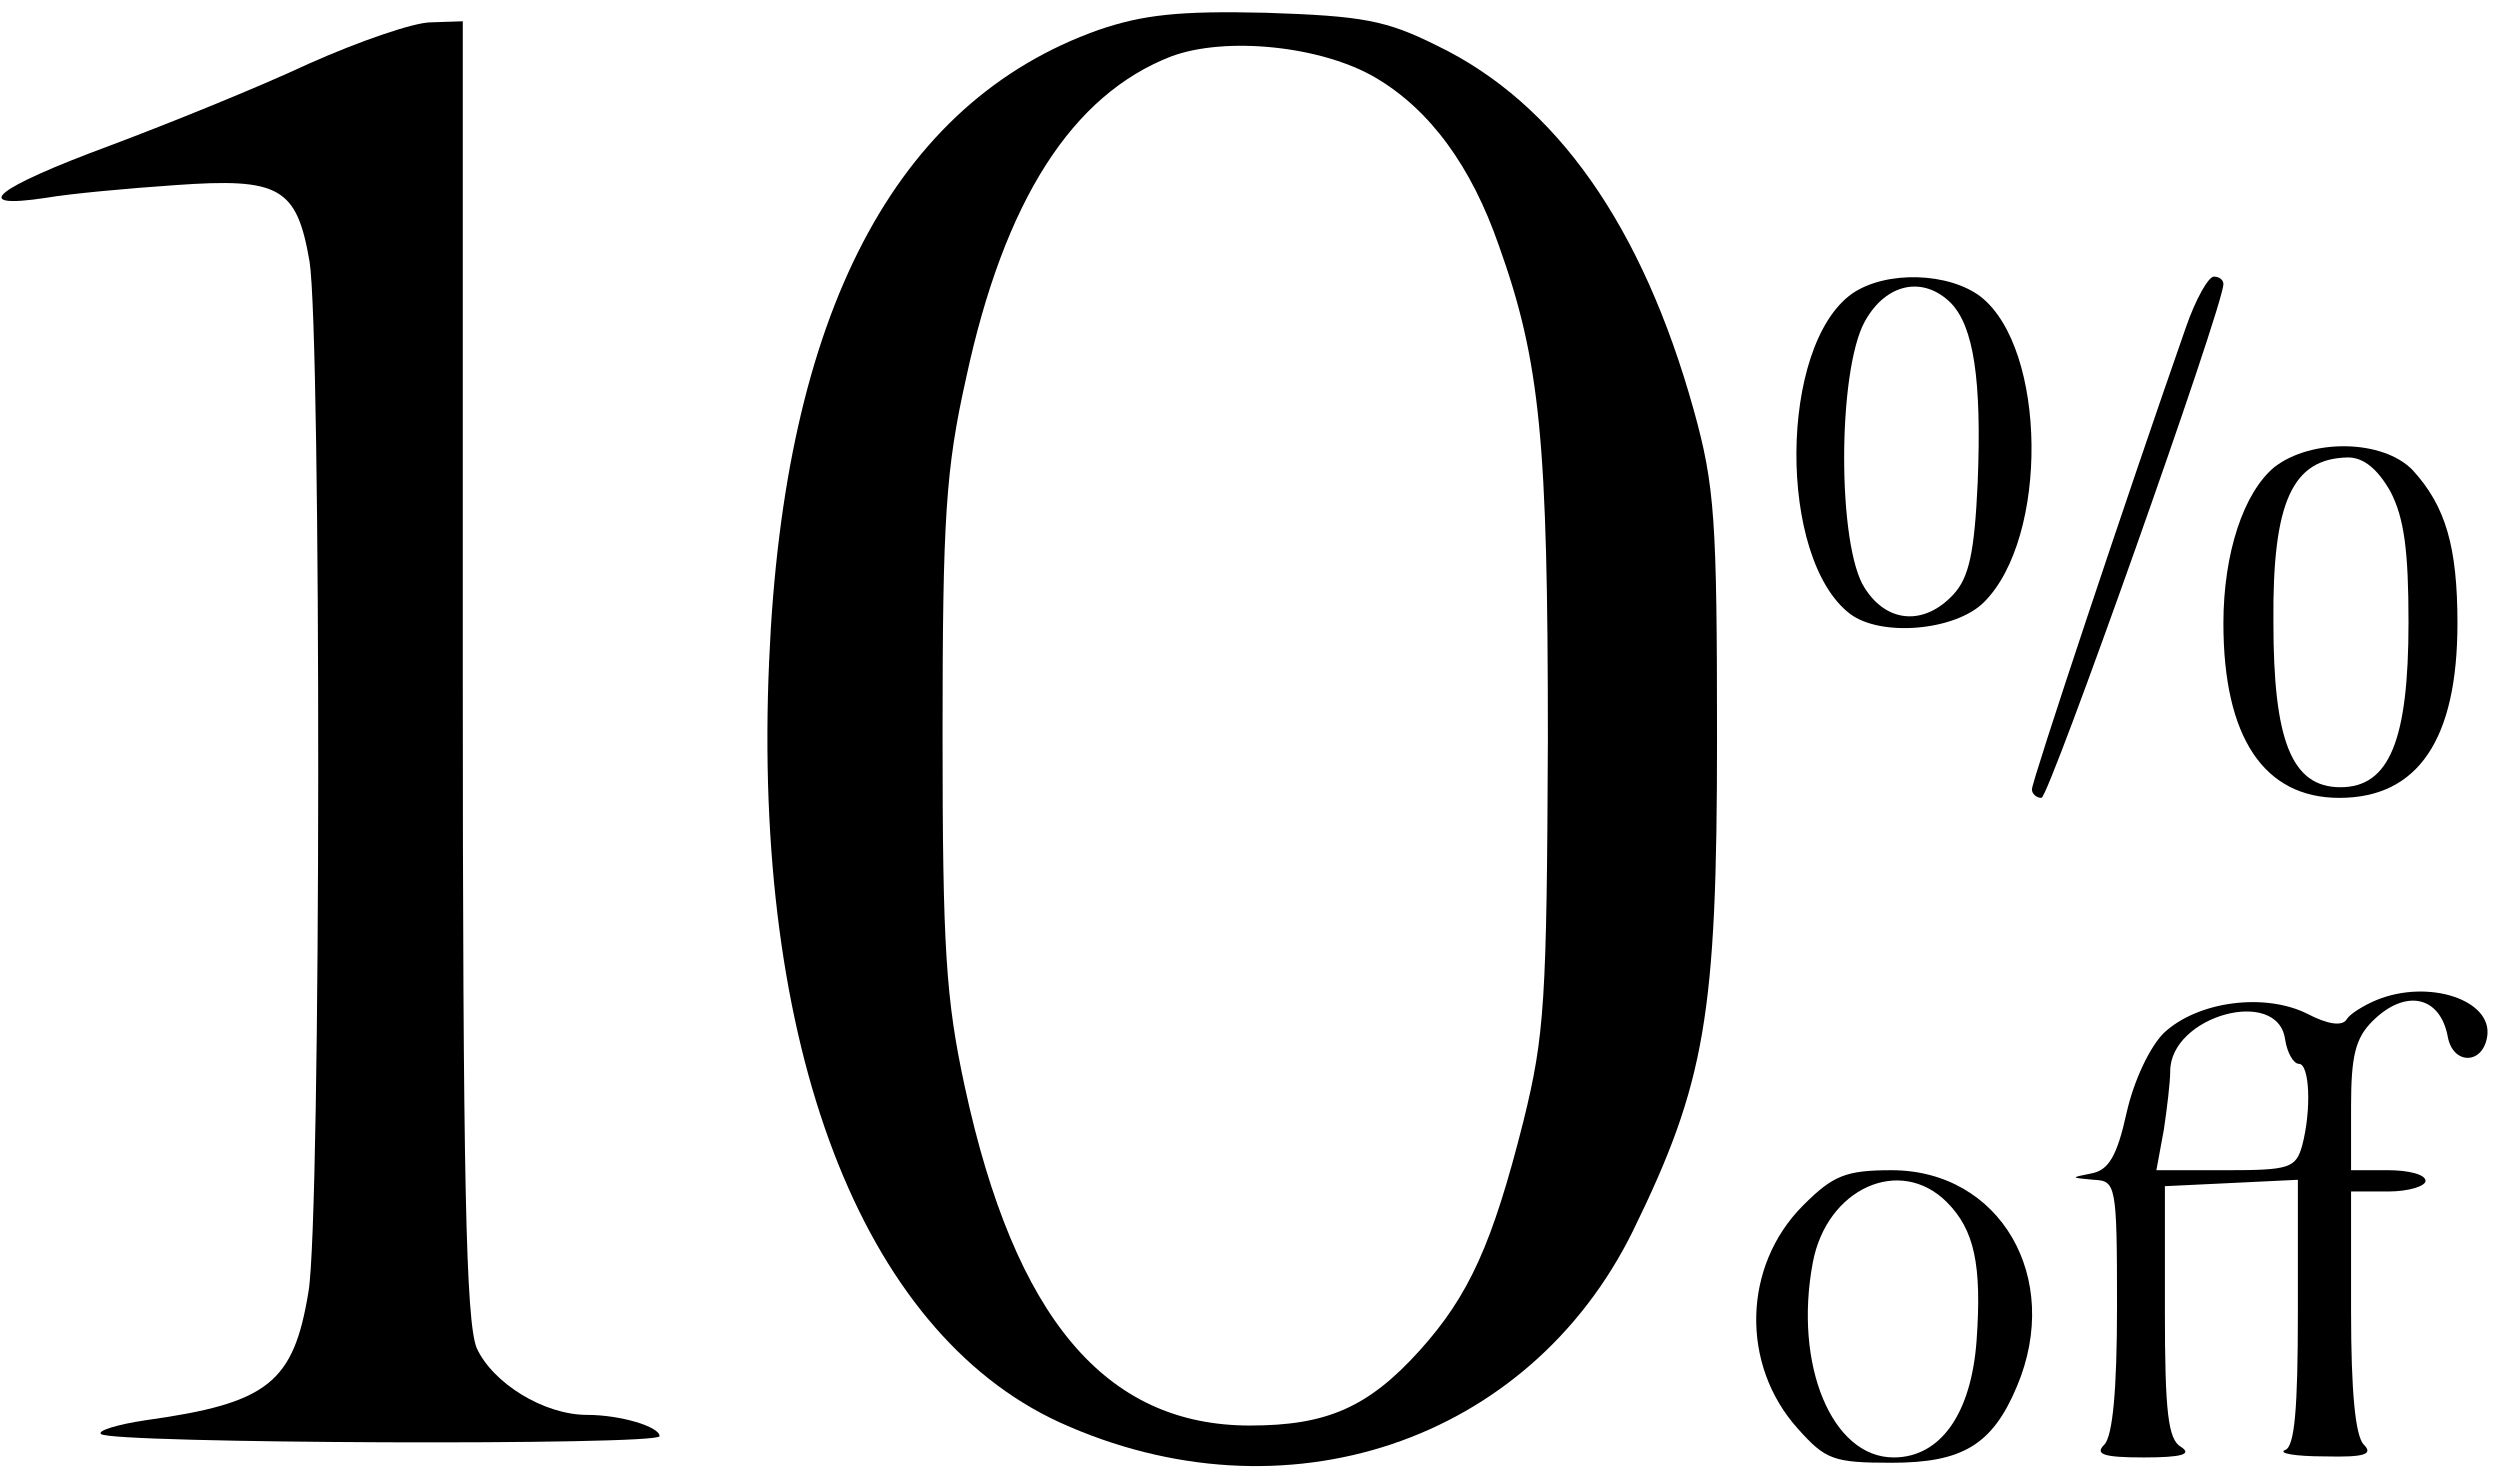
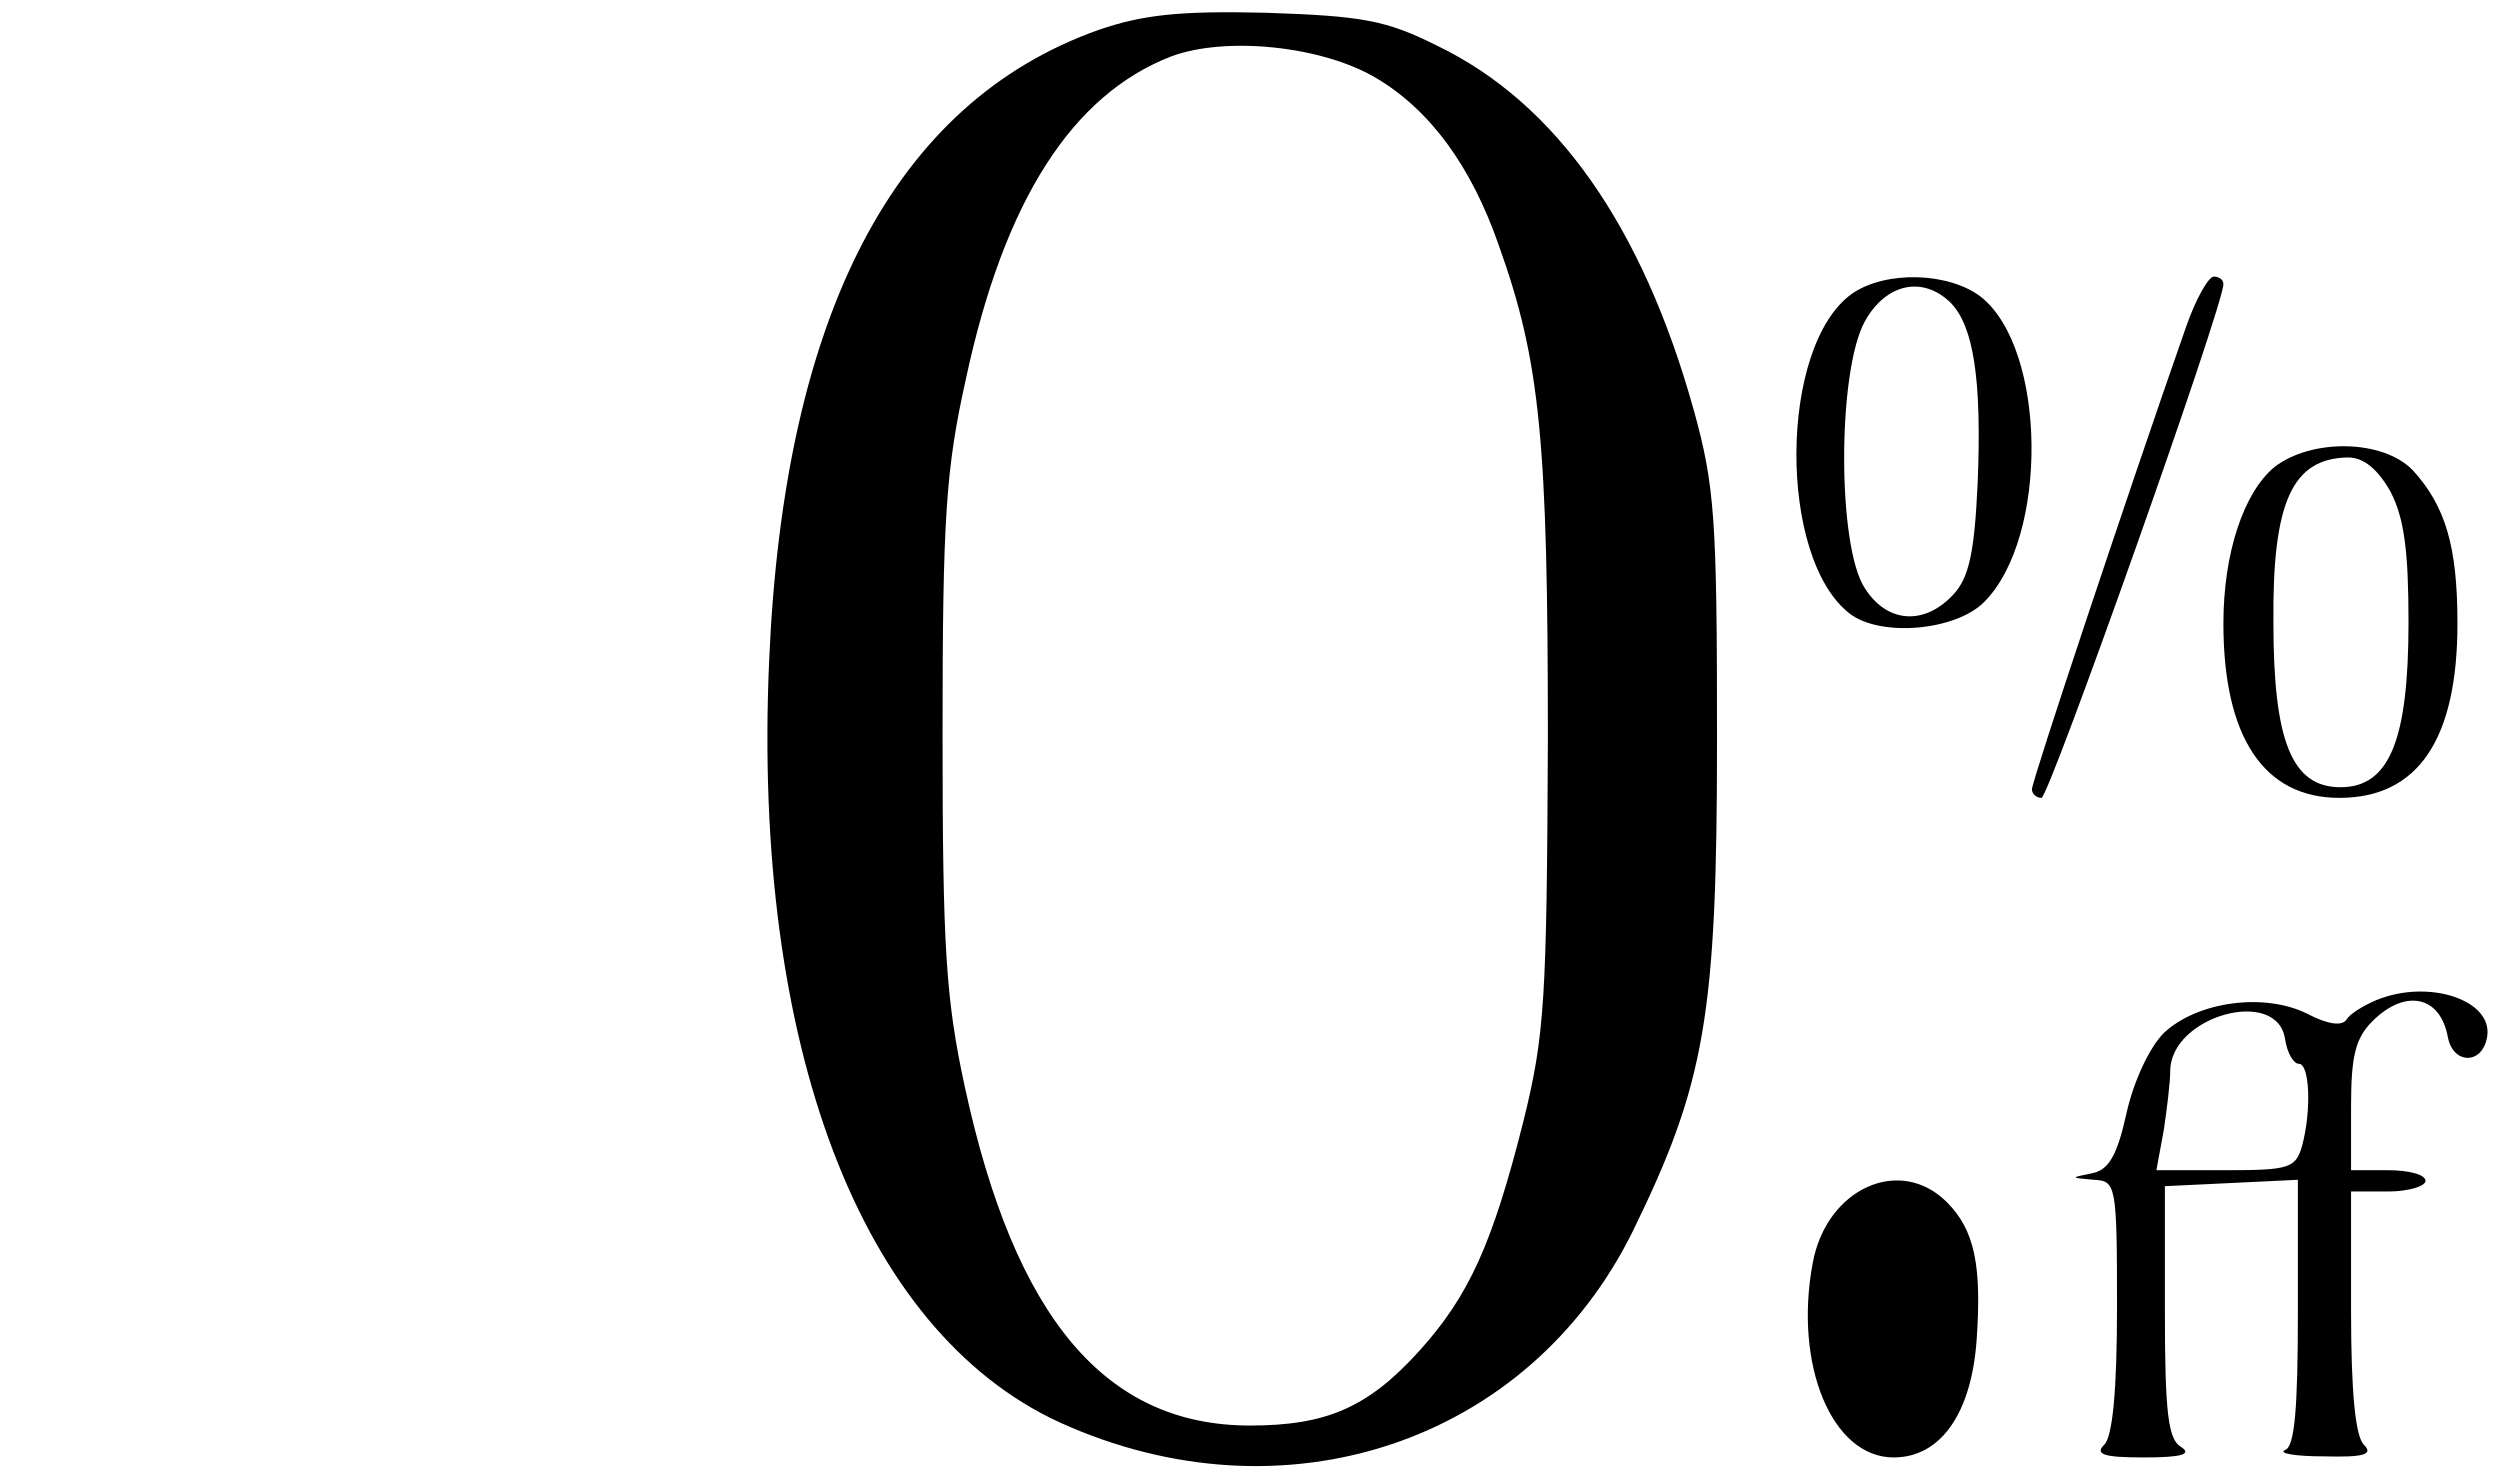
<svg xmlns="http://www.w3.org/2000/svg" version="1.0" width="235pt" height="139pt" viewBox="0 0 235 139" preserveAspectRatio="xMidYMid meet">
  <g transform="translate(0,139) scale(0.1,-0.1)" fill="#000000" stroke="none">
    <path d="M1033 1362 c-192 -68 -296 -267 -310 -593 -16 -362 86 -630 273 -716 211 -96 441 -19 539 180 68 139 79 203 79 462 0 207 -2 238 -22 310 -48 172 -129 288 -241 342 -48 24 -70 28 -161 31 -82 2 -116 -2 -157 -16z m260 -45 c51 -30 90 -83 116 -158 39 -109 46 -184 46 -464 -1 -246 -3 -278 -23 -359 -29 -115 -51 -164 -98 -216 -48 -53 -87 -70 -159 -70 -136 0 -221 101 -268 318 -18 83 -21 131 -21 332 0 203 3 249 22 334 36 168 100 267 193 303 51 19 141 10 192 -20z" />
-     <path d="M290 1330 c-47 -22 -131 -56 -187 -77 -108 -40 -133 -60 -60 -49 23 4 78 9 122 12 98 7 114 -2 126 -72 11 -70 11 -897 -1 -968 -14 -86 -38 -105 -153 -121 -27 -4 -46 -10 -42 -13 9 -9 525 -11 525 -2 0 9 -37 20 -68 20 -41 0 -89 30 -104 63 -10 26 -13 154 -13 640 l0 607 -30 -1 c-16 0 -68 -18 -115 -39z" />
    <path d="M1741 1114 c-69 -49 -70 -249 -2 -301 29 -22 99 -16 126 11 61 61 59 238 -3 287 -30 23 -89 25 -121 3z m93 -9 c21 -22 29 -71 25 -169 -3 -65 -8 -89 -23 -105 -27 -29 -62 -27 -83 6 -26 39 -26 204 0 251 20 36 55 43 81 17z" />
    <path d="M2055 1083 c-55 -157 -145 -427 -145 -435 0 -4 4 -8 9 -8 7 0 171 462 171 483 0 4 -4 7 -9 7 -5 0 -17 -21 -26 -47z" />
    <path d="M2138 951 c-29 -24 -48 -81 -48 -147 0 -107 38 -164 109 -164 74 0 111 55 111 164 0 72 -11 110 -42 144 -28 29 -95 30 -130 3z m109 -23 c13 -25 17 -56 17 -123 0 -111 -18 -155 -64 -155 -46 0 -63 44 -63 155 -1 114 18 154 70 155 15 0 28 -11 40 -32z" />
    <path d="M2234 450 c-12 -5 -25 -13 -28 -18 -4 -7 -18 -5 -37 5 -40 20 -103 12 -135 -18 -13 -13 -28 -44 -35 -75 -9 -41 -17 -54 -33 -57 -20 -4 -20 -4 2 -6 21 -1 22 -4 22 -119 0 -78 -4 -122 -12 -130 -9 -9 -1 -12 37 -12 36 0 46 3 35 10 -12 7 -15 33 -15 127 l0 118 63 3 62 3 0 -125 c0 -90 -3 -126 -12 -129 -7 -3 9 -6 37 -6 38 -1 46 2 37 11 -8 8 -12 50 -12 125 l0 113 35 0 c19 0 35 5 35 10 0 6 -16 10 -35 10 l-35 0 0 60 c0 47 4 64 20 80 31 31 64 24 71 -15 5 -26 33 -26 37 1 5 34 -55 54 -104 34z m-86 -37 c2 -13 8 -23 13 -23 10 0 12 -43 3 -77 -6 -21 -12 -23 -71 -23 l-66 0 7 38 c3 20 6 45 6 55 0 52 101 80 108 30z" />
-     <path d="M1695 257 c-57 -57 -59 -150 -5 -210 26 -29 33 -32 88 -32 67 0 95 17 118 72 43 102 -16 203 -118 203 -43 0 -55 -5 -83 -33z m135 3 c26 -26 33 -59 28 -130 -5 -69 -34 -110 -78 -110 -58 0 -94 87 -76 183 13 70 82 101 126 57z" />
+     <path d="M1695 257 z m135 3 c26 -26 33 -59 28 -130 -5 -69 -34 -110 -78 -110 -58 0 -94 87 -76 183 13 70 82 101 126 57z" />
  </g>
</svg>